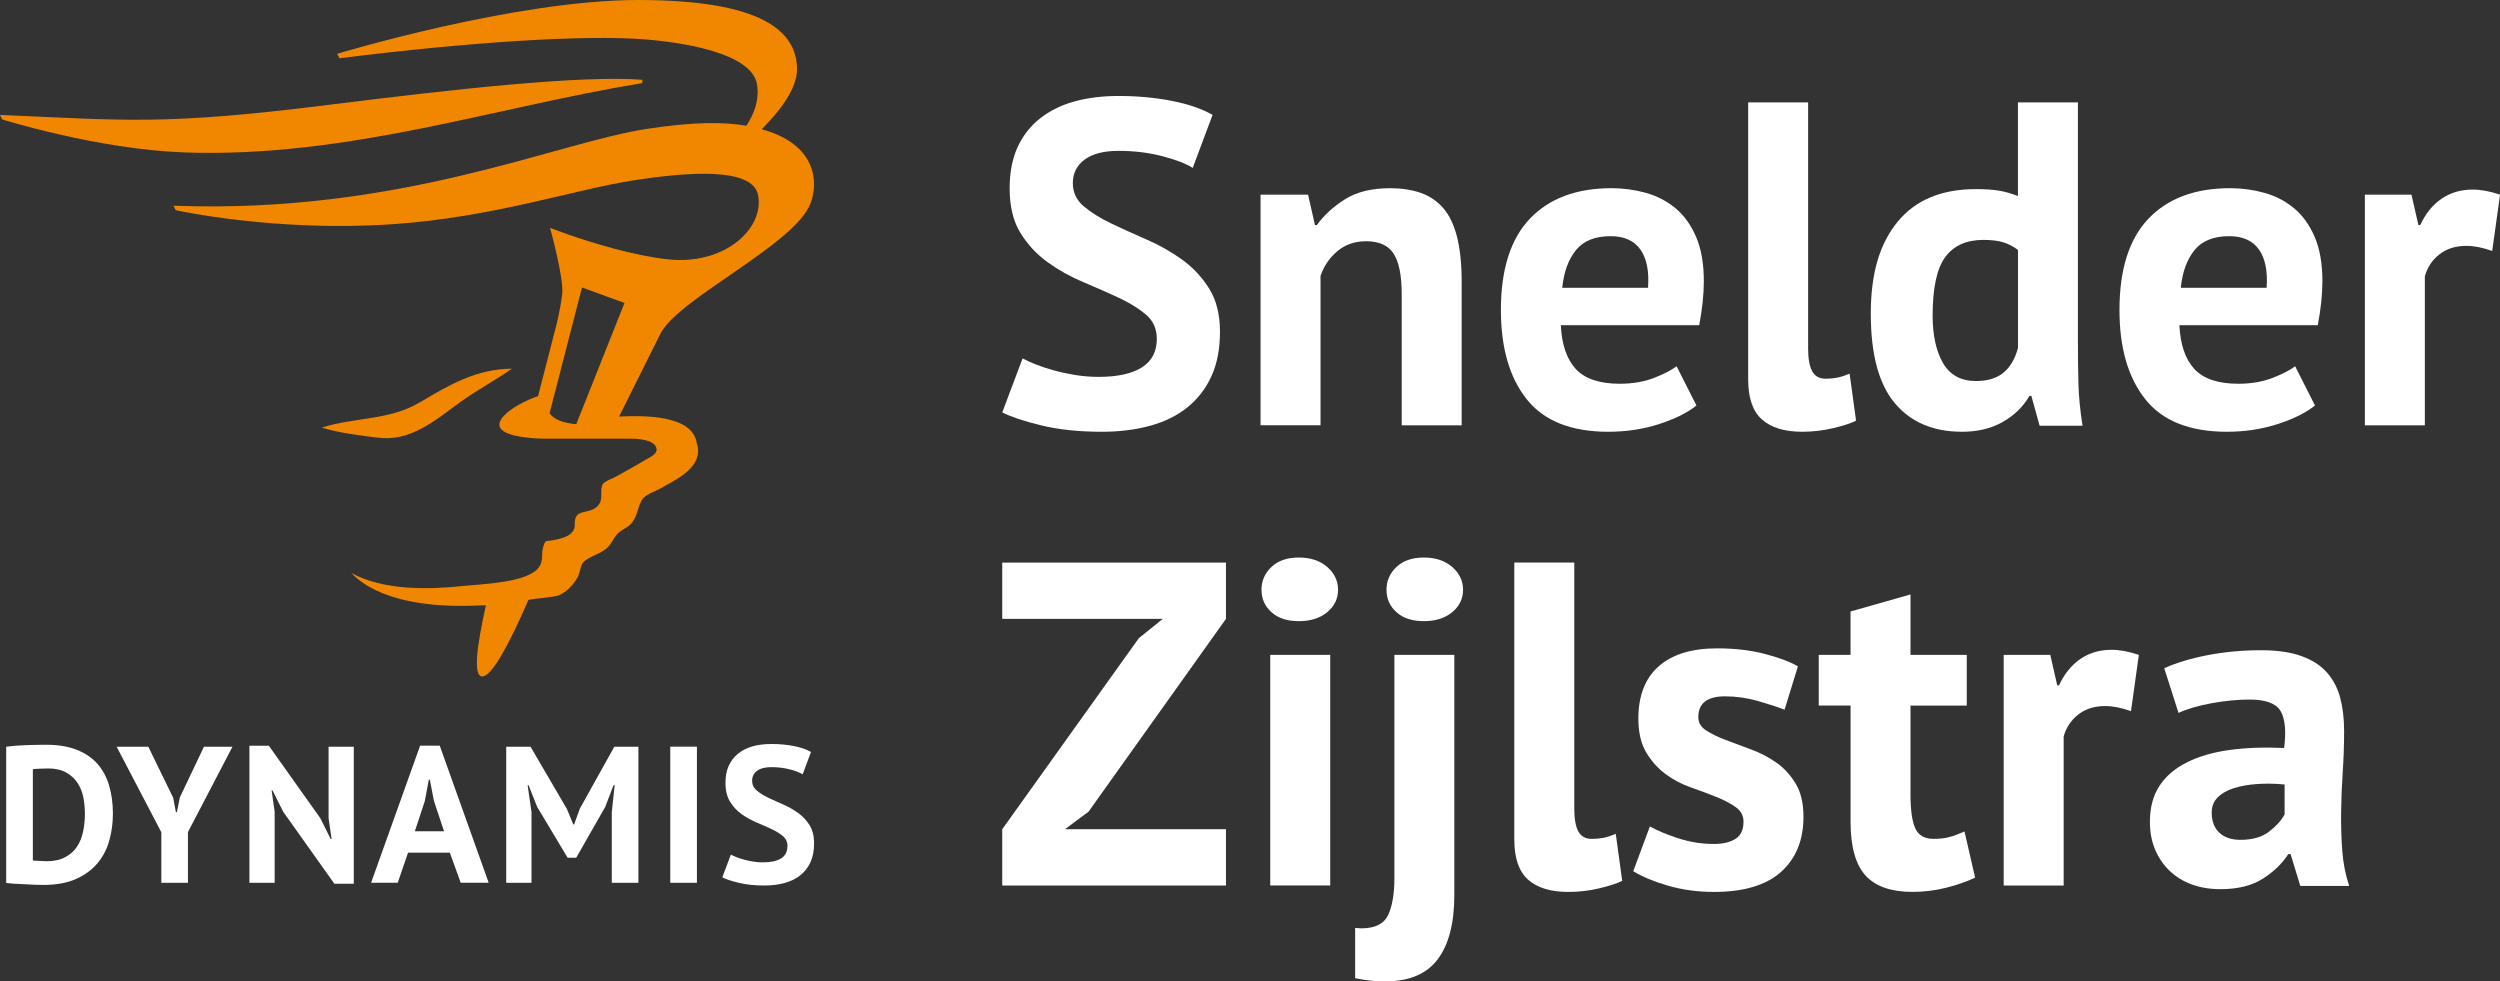
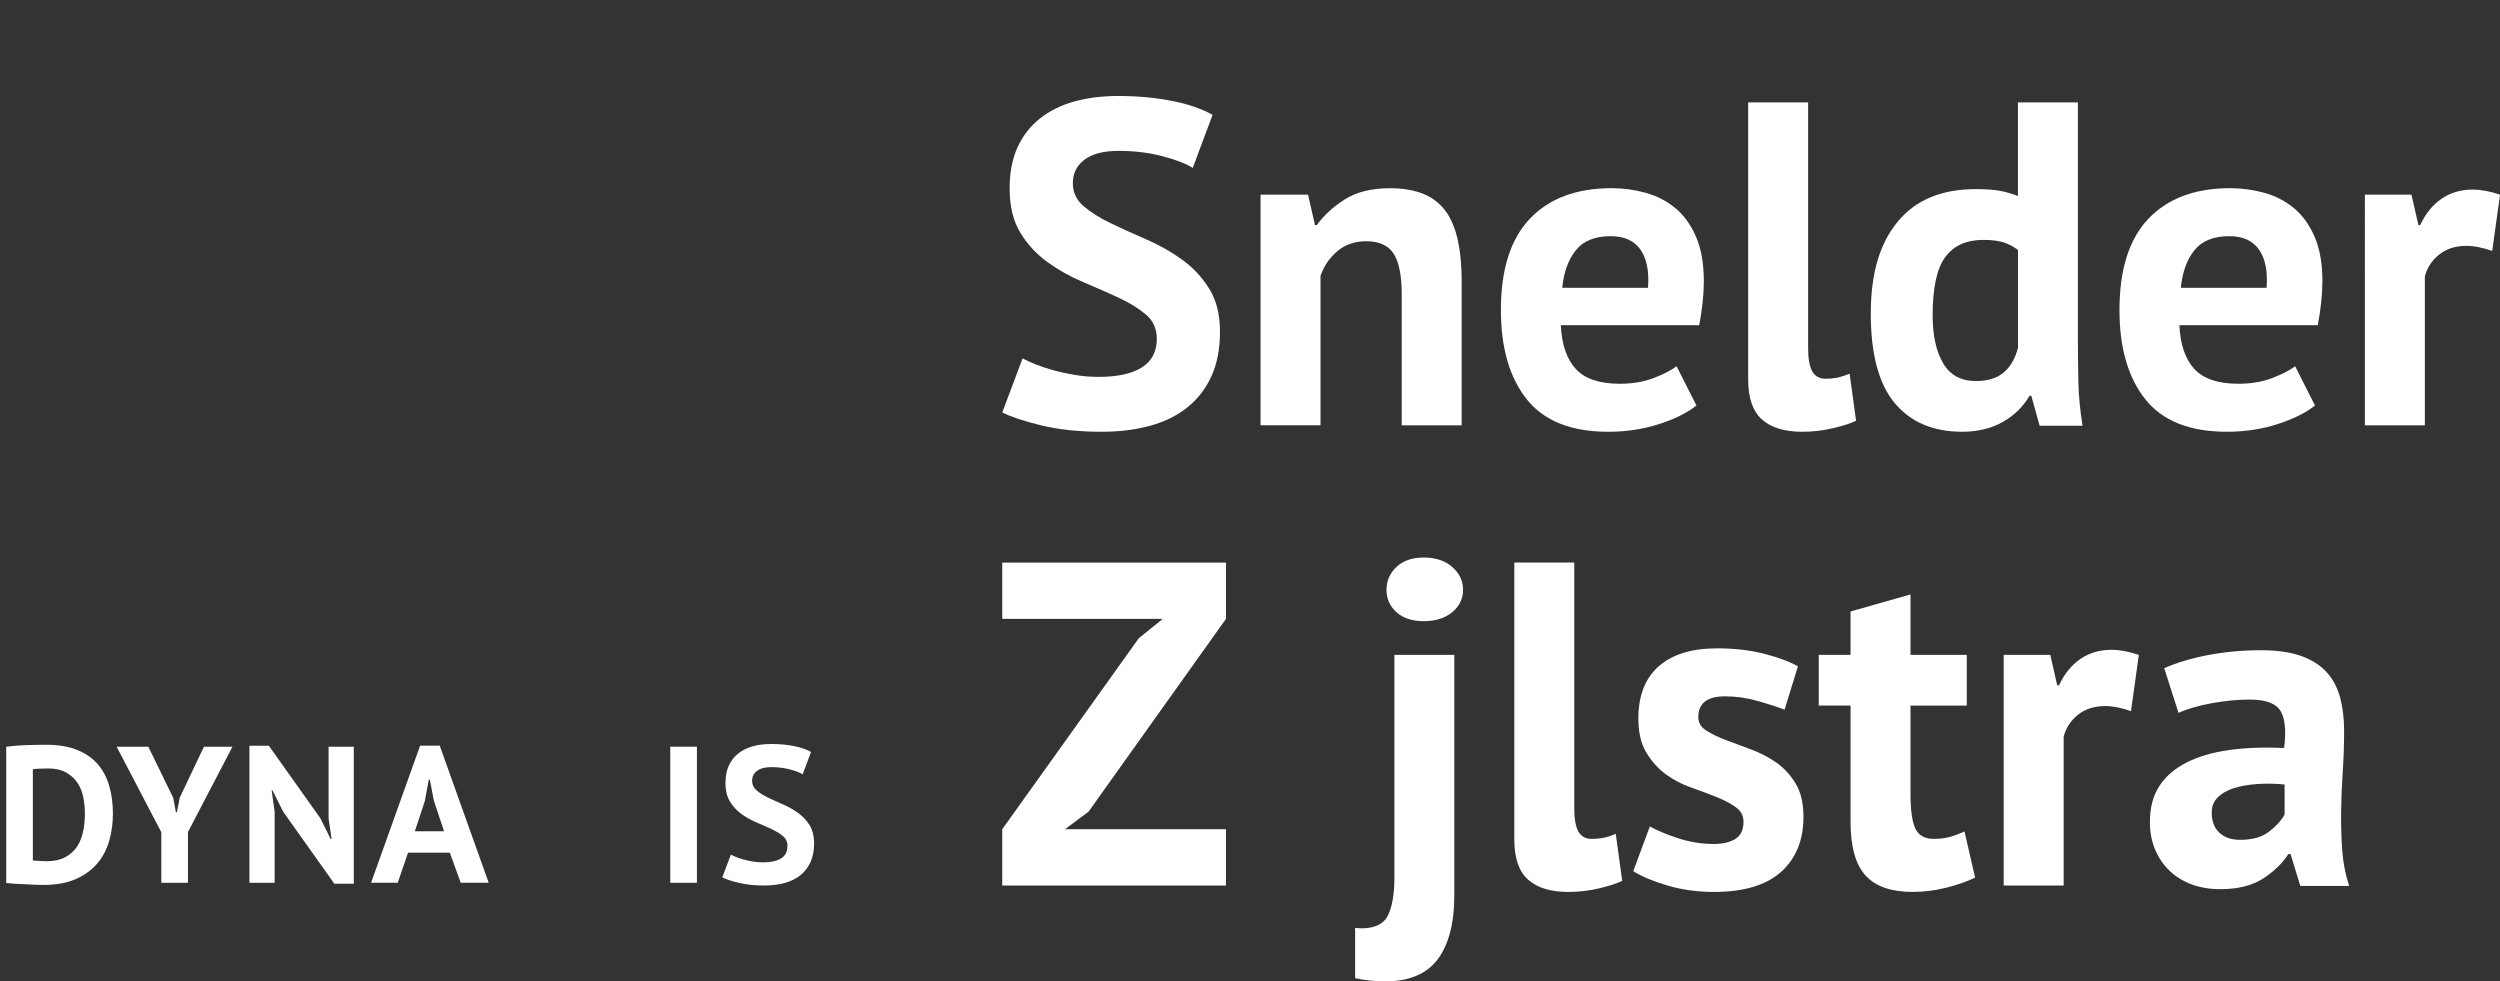
<svg xmlns="http://www.w3.org/2000/svg" id="Laag_1" data-name="Laag 1" viewBox="0 0 984.69 386.57">
  <rect x="0" y="0" width="984.69" height="386.57" fill="#333333" stroke="none" />
  <defs>
    <style>
      .cls-1 {
        fill: #f18700;
      }

      .cls-2 {
        fill: #FFFFFF;
      }
    </style>
  </defs>
-   <path class="cls-1" d="M226.98,167.07c-3.4-.27-7.4-1.12-9.65-3.3-.33-.31-.62-.65-.86-1.02l12.77-49.52,16.73,6.1-18.99,47.74h0Zm73.57-116.05c-.15-.04-.33-.08-.5-.13,6.83-6.84,13.88-15.77,13.88-23.56,0-15.15-14.02-27.33-62.6-27.33s-118.53,21.2-118.53,21.2l.89,1.75c52.08-6.53,96.67-9.26,119.97-7.46,14.76,1.14,42.61,5.25,44.54,17.87,.96,6.18-1.33,11.8-4.22,16.16-8.88-1.52-20.67-1.59-39.21,1.25-35.8,5.47-97.29,33.6-186.44,30.26l.88,1.76s39.31,8.72,85.55,5.51c39.45-2.72,71.01-13.49,93.99-17.13,22.22-3.53,47.51-5.32,49.8,5.51,2.76,13.05-12.89,27.96-35.59,25.45-13.71-1.49-29.78-6.53-38.93-9.68l-7.37-2.68s5.51,19.8,4.77,26.07c-.71,6.14-2.3,12.25-2.3,12.25l-7.21,27.98c-1.4,.27-9.17,3.41-13.05,7.3-.91,.89-1.6,1.83-1.96,2.78-.41,1.07-.23,1.95,.34,2.7,.27,.36,.64,.68,1.07,.98,.49,.34,1.09,.64,1.75,.9,5.09,2.04,14.13,2.04,14.13,2.04h34c2.46,0,8.85,.27,10.15,3.2,1.22,2.74-2.02,3.87-4.13,5.15-3.78,2.32-7.73,4.4-11.58,6.6-1.2,.69-4.48,1.8-5.24,3-1.2,1.88,.14,5.4-1.3,7.69-2.55,4.08-7.75,2.2-9.23,5.21-1.14,2.34,.49,4.06-1.86,6.38-1.65,1.63-4.48,2.23-6.68,2.68-3.67,.75-3.34-.33-4.35,2.66-.89,2.69,.19,5.48-1.69,8.08-4.49,6.18-22.58,6.6-29.26,7.32-14.04,1.52-31.92,1.95-44.7-5.1,10.58,11.15,30.96,13.25,45.41,12.98,2.38-.05,4.98-.11,7.67-.23-3.77,16.71-5.02,28.05-1.47,28.05,3.75,0,10.48-12.35,18.22-30.17,1.95-.48,10.23-1.05,11.93-1.78,3.2-1.36,5.8-4.17,7.47-7.17,.79-1.42,1.11-4.54,2.01-5.62,2.52-3.01,7.97-3.34,10.73-7.21,1.51-2.1,1.69-3.15,3.41-4.7,1.39-1.27,3.29-1.91,4.68-3.32,2.98-3,2.68-7.38,4.88-10.12,1.38-1.72,5.24-3.01,7.08-4.07,6.36-3.65,17.07-8.44,14.11-17.69-1.67-11.4-21.49-10.93-30.57-10.52h-.03s16.28-32.64,16.28-32.64c6.91-13.83,53.16-35.21,59.16-51.42,3.23-8.68,1.94-23.08-18.77-28.96" />
-   <path class="cls-1" d="M253,32.74v-1.32c-23.94-1.85-74.18,3.67-123.72,9.9C64.2,49.47,49.44,47.36,0,45.27l.88,1.78s37.56,11.77,71.78,12.99c64.11,2.25,122.83-18,180.34-27.3" />
-   <path class="cls-1" d="M181.27,158.39c6.57-4.74,13.78-8.54,20.41-13.2-14.2,.18-24.6,6.35-36.26,13.26-12.23,7.24-25.47,5.77-38.68,9.97,6.85,2.17,16.23,3.25,21.88,3.95,13.15,1.76,22.85-6.9,32.65-13.98" />
  <path class="cls-2" d="M2.44,294.11c1.08-.14,2.3-.27,3.64-.38,1.34-.11,2.75-.18,4.16-.24,1.44-.04,2.82-.09,4.19-.11,1.35-.02,2.56-.04,3.62-.04,4.75,0,8.81,.65,12.17,1.98,3.39,1.33,6.11,3.2,8.21,5.59,2.09,2.4,3.61,5.25,4.58,8.59,.96,3.31,1.46,6.97,1.46,10.95,0,3.62-.46,7.12-1.39,10.48-.91,3.37-2.43,6.35-4.58,8.95-2.15,2.6-4.96,4.71-8.46,6.28-3.49,1.59-7.82,2.39-12.97,2.39-.82,0-1.91-.04-3.26-.07-1.35-.06-2.77-.13-4.22-.21-1.43-.07-2.84-.14-4.16-.21-1.33-.09-2.33-.18-2.99-.28v-53.68h0Zm16.47,8.57c-1.13,0-2.26,.04-3.42,.09-1.14,.04-2,.13-2.55,.22v35.92c.2,.04,.55,.09,1.02,.11,.49,.01,1.02,.05,1.59,.07,.54,.04,1.09,.05,1.59,.08,.51,.04,.89,.05,1.15,.05,2.97,0,5.42-.53,7.39-1.59,1.96-1.04,3.53-2.44,4.67-4.16,1.14-1.73,1.94-3.75,2.4-6.01,.47-2.27,.69-4.62,.69-7.01,0-2.09-.21-4.2-.6-6.33-.42-2.11-1.17-4.02-2.27-5.7-1.1-1.69-2.59-3.06-4.48-4.13-1.9-1.07-4.28-1.62-7.19-1.62" />
  <polygon class="cls-2" points="80.33 294.11 70.83 314.09 69.68 319.9 69.28 319.9 68.22 314.24 58.42 294.11 45.94 294.11 63.54 327.79 63.54 347.72 74.03 347.72 74.03 327.72 91.57 294.11 80.33 294.11 80.33 294.11" />
  <polygon class="cls-2" points="98.24 293.72 98.24 347.71 108.18 347.71 108.18 319.76 106.98 311.33 107.34 311.33 111.57 319.76 131.7 348.09 139.35 348.09 139.35 294.12 129.42 294.12 129.42 322.29 130.61 330.47 130.25 330.47 126.18 322.29 105.89 293.72 98.24 293.72 98.24 293.72" />
  <path class="cls-2" d="M167.31,315.55l1.6-8.49h.38l1.63,8.4,3.98,11.96h-11.5l3.91-11.86h0Zm-1.84-21.84l-19.31,53.99h10.5l4.06-11.86h16.46l4.29,11.86h11.02l-19.28-53.99h-7.73Z" />
-   <polygon class="cls-2" points="241.97 294.11 228.41 318.45 226.12 324.74 225.81 324.74 223.28 318.61 208.96 294.11 199.39 294.11 199.39 347.72 209.34 347.72 209.34 319.84 207.82 309.27 208.19 309.27 211.56 317.78 223.57 337.84 226.96 337.84 238.37 317.84 241.66 309.27 242.11 309.27 240.97 319.9 240.97 347.72 251.45 347.72 251.45 294.11 241.97 294.11 241.97 294.11" />
  <polygon class="cls-2" points="264 347.71 274.5 347.71 274.5 294.1 264 294.1 264 347.71 264 347.71" />
  <path class="cls-2" d="M310.18,333.31c0-1.64-.6-2.97-1.8-3.99-1.21-1.02-2.72-1.95-4.52-2.78-1.82-.85-3.78-1.71-5.89-2.6-2.13-.91-4.09-2-5.9-3.29-1.81-1.31-3.32-2.93-4.51-4.87-1.2-1.93-1.81-4.41-1.81-7.43,0-2.6,.42-4.86,1.3-6.77,.87-1.91,2.11-3.51,3.71-4.78,1.62-1.28,3.51-2.23,5.71-2.85,2.18-.62,4.64-.91,7.35-.91,3.11,0,6.04,.25,8.81,.8,2.74,.53,5.03,1.31,6.81,2.33l-3.29,8.81c-1.13-.71-2.81-1.37-5.06-1.94-2.23-.58-4.66-.89-7.26-.89-2.45,0-4.33,.49-5.64,1.46-1.29,.98-1.95,2.27-1.95,3.91,0,1.53,.6,2.81,1.8,3.82,1.2,1.02,2.71,1.97,4.51,2.84,1.82,.87,3.78,1.76,5.89,2.67,2.14,.93,4.09,2.04,5.89,3.33,1.82,1.31,3.33,2.91,4.54,4.82,1.18,1.93,1.78,4.32,1.78,7.17s-.46,5.31-1.4,7.38c-.95,2.08-2.28,3.79-3.99,5.17-1.71,1.39-3.78,2.4-6.21,3.06-2.42,.67-5.09,1-8.01,1-3.82,0-7.18-.36-10.1-1.07-2.91-.71-5.06-1.42-6.44-2.15l3.37-8.95c.56,.31,1.29,.63,2.18,1,.89,.35,1.91,.69,3.04,.98,1.1,.31,2.29,.56,3.54,.76,1.26,.22,2.55,.31,3.87,.31,3.11,0,5.5-.51,7.15-1.56,1.65-1.04,2.49-2.64,2.49-4.79" />
  <path class="cls-2" d="M455.63,133.36c0-3.88-1.43-7.03-4.27-9.45-2.85-2.42-6.42-4.63-10.72-6.63-4.3-2-8.96-4.05-13.99-6.17-5.02-2.12-9.69-4.72-13.99-7.81-4.3-3.09-7.88-6.93-10.72-11.54-2.85-4.6-4.27-10.48-4.27-17.62,0-6.18,1.03-11.54,3.09-16.08,2.06-4.54,5-8.33,8.81-11.36,3.82-3.02,8.32-5.27,13.53-6.72,5.21-1.45,11.02-2.18,17.44-2.18,7.39,0,14.35,.64,20.89,1.91,6.54,1.27,11.93,3.12,16.17,5.54l-7.81,20.89c-2.67-1.7-6.66-3.24-11.99-4.63-5.33-1.39-11.08-2.09-17.26-2.09-5.81,0-10.27,1.16-13.35,3.45-3.09,2.3-4.63,5.39-4.63,9.27,0,3.63,1.42,6.66,4.27,9.09,2.85,2.42,6.42,4.66,10.72,6.72,4.3,2.06,8.96,4.18,13.99,6.36,5.02,2.18,9.69,4.81,13.99,7.9,4.3,3.09,7.88,6.9,10.72,11.44,2.85,4.54,4.27,10.21,4.27,16.99s-1.12,12.62-3.36,17.53c-2.24,4.9-5.39,8.99-9.45,12.26-4.06,3.27-8.96,5.69-14.71,7.27-5.76,1.57-12.09,2.36-18.99,2.36-9.09,0-17.08-.85-23.98-2.54-6.9-1.69-11.99-3.39-15.26-5.09l8-21.26c1.33,.72,3.06,1.51,5.18,2.36,2.12,.85,4.51,1.63,7.18,2.36,2.66,.73,5.48,1.33,8.45,1.82,2.97,.49,6.02,.73,9.18,.73,7.39,0,13.05-1.24,16.99-3.72,3.93-2.48,5.9-6.27,5.9-11.35h0Z" />
  <path class="cls-2" d="M552.1,167.51v-51.6c0-7.38-1.06-12.72-3.18-15.99-2.12-3.27-5.72-4.9-10.81-4.9-4.48,0-8.27,1.3-11.36,3.91-3.09,2.61-5.3,5.84-6.63,9.72v58.86h-23.62V76.67h18.71l2.73,11.99h.73c2.78-3.87,6.48-7.26,11.08-10.17,4.6-2.9,10.54-4.36,17.8-4.36,4.48,0,8.48,.61,11.99,1.82,3.51,1.21,6.48,3.21,8.9,6,2.42,2.79,4.24,6.57,5.45,11.35,1.21,4.79,1.82,10.69,1.82,17.72v56.5h-23.62Z" />
  <path class="cls-2" d="M668.2,159.7c-3.63,2.91-8.57,5.36-14.81,7.36-6.24,2-12.87,3-19.89,3-14.66,0-25.38-4.27-32.16-12.81-6.79-8.54-10.17-20.26-10.17-35.16,0-15.99,3.82-27.98,11.44-35.98,7.63-7.99,18.35-11.99,32.16-11.99,4.6,0,9.08,.61,13.44,1.82,4.36,1.21,8.24,3.21,11.63,6,3.39,2.79,6.12,6.54,8.17,11.26,2.06,4.73,3.09,10.6,3.09,17.62,0,2.54-.15,5.27-.46,8.18-.3,2.9-.76,5.93-1.36,9.08h-54.51c.37,7.63,2.33,13.39,5.91,17.26,3.57,3.88,9.36,5.81,17.35,5.81,4.96,0,9.42-.76,13.35-2.27,3.93-1.51,6.93-3.06,8.99-4.63l7.81,15.44h0Zm-33.79-66.68c-6.17,0-10.75,1.85-13.72,5.54-2.97,3.7-4.75,8.63-5.36,14.81h33.79c.48-6.54-.52-11.56-3-15.08-2.48-3.51-6.39-5.27-11.72-5.27h0Z" />
  <path class="cls-2" d="M712.17,136.99c0,4.24,.54,7.33,1.63,9.27,1.09,1.94,2.85,2.91,5.27,2.91,1.46,0,2.88-.12,4.27-.36,1.39-.24,3.12-.79,5.18-1.64l2.54,18.54c-1.94,.97-4.9,1.94-8.9,2.9-4,.97-8.11,1.45-12.35,1.45-6.9,0-12.17-1.61-15.8-4.82-3.64-3.21-5.45-8.51-5.45-15.9V40.34h23.62v96.66h0Z" />
  <path class="cls-2" d="M818.45,135.54c0,5.09,.06,10.18,.18,15.26,.12,5.09,.66,10.72,1.63,16.9h-16.9l-3.27-11.81h-.72c-2.43,4.24-5.91,7.66-10.45,10.26-4.54,2.61-9.9,3.91-16.08,3.91-11.39,0-20.23-3.75-26.53-11.27-6.3-7.5-9.45-19.26-9.45-35.24s3.51-27.56,10.54-36.16c7.02-8.6,17.32-12.9,30.88-12.9,3.75,0,6.84,.21,9.27,.64,2.42,.43,4.84,1.12,7.27,2.09V40.34h23.62v95.2h0Zm-40.15,14.54c4.6,0,8.24-1.12,10.9-3.36,2.66-2.24,4.54-5.48,5.64-9.72v-38.52c-1.7-1.33-3.57-2.33-5.64-2.99-2.06-.66-4.73-1-7.99-1-6.67,0-11.66,2.24-14.99,6.72-3.33,4.48-5,12.17-5,23.08,0,7.75,1.36,13.99,4.09,18.71,2.73,4.72,7.06,7.08,12.99,7.08h0Z" />
  <path class="cls-2" d="M911.84,159.7c-3.63,2.91-8.57,5.36-14.81,7.36-6.24,2-12.87,3-19.89,3-14.66,0-25.38-4.27-32.16-12.81-6.79-8.54-10.17-20.26-10.17-35.16,0-15.99,3.81-27.98,11.44-35.98,7.63-7.99,18.35-11.99,32.16-11.99,4.6,0,9.08,.61,13.44,1.82,4.36,1.21,8.24,3.21,11.63,6,3.39,2.79,6.12,6.54,8.17,11.26,2.06,4.73,3.09,10.6,3.09,17.62,0,2.54-.15,5.27-.46,8.18-.3,2.9-.76,5.93-1.36,9.08h-54.51c.37,7.63,2.33,13.39,5.9,17.26,3.58,3.88,9.36,5.81,17.35,5.81,4.96,0,9.42-.76,13.35-2.27,3.94-1.51,6.93-3.06,8.99-4.63l7.81,15.44h0Zm-33.79-66.68c-6.18,0-10.75,1.85-13.72,5.54-2.97,3.7-4.75,8.63-5.36,14.81h33.79c.48-6.54-.52-11.56-3-15.08-2.49-3.51-6.39-5.27-11.72-5.27h0Z" />
  <path class="cls-2" d="M981.61,98.84c-3.76-1.33-7.15-2-10.17-2-4.24,0-7.79,1.12-10.63,3.36-2.85,2.24-4.75,5.11-5.72,8.63v58.69h-23.62V76.67h18.35l2.73,11.99h.72c2.06-4.48,4.84-7.93,8.36-10.36,3.51-2.42,7.63-3.63,12.36-3.63,3.14,0,6.72,.66,10.72,2l-3.09,22.17h0Z" />
  <polygon class="cls-2" points="394.76 326.61 448.54 251.39 457.99 243.76 394.76 243.76 394.76 221.6 482.88 221.6 482.88 243.76 428.74 319.71 419.47 326.61 482.88 326.61 482.88 348.78 394.76 348.78 394.76 326.61 394.76 326.61" />
-   <path class="cls-2" d="M496.87,232.31c0-3.51,1.3-6.51,3.91-8.99,2.6-2.48,6.2-3.72,10.81-3.72s8.33,1.24,11.17,3.72c2.85,2.49,4.27,5.48,4.27,8.99s-1.43,6.45-4.27,8.81c-2.85,2.36-6.57,3.54-11.17,3.54s-8.21-1.18-10.81-3.54c-2.6-2.36-3.91-5.3-3.91-8.81h0Zm3.45,25.62h23.62v90.84h-23.62v-90.84h0Z" />
  <path class="cls-2" d="M549.2,257.93h23.62v94.66c0,11.02-2.18,19.44-6.54,25.25-4.36,5.81-11.32,8.72-20.89,8.72-3.64,0-7.51-.43-11.63-1.27v-19.81c.49,0,.91,.03,1.28,.09,.36,.06,.72,.09,1.09,.09,5.45,0,8.99-1.76,10.63-5.27,1.64-3.52,2.46-8.36,2.46-14.54v-87.93h0Zm-3.09-25.62c0-3.51,1.3-6.51,3.91-8.99,2.61-2.48,6.21-3.72,10.81-3.72s8.32,1.24,11.17,3.72c2.84,2.49,4.27,5.48,4.27,8.99s-1.43,6.45-4.27,8.81c-2.85,2.36-6.58,3.54-11.17,3.54s-8.21-1.18-10.81-3.54c-2.61-2.36-3.91-5.3-3.91-8.81h0Z" />
  <path class="cls-2" d="M620.06,318.25c0,4.24,.55,7.33,1.63,9.27,1.09,1.94,2.85,2.9,5.27,2.9,1.46,0,2.87-.11,4.27-.36,1.39-.24,3.12-.78,5.18-1.64l2.54,18.53c-1.93,.97-4.9,1.94-8.9,2.91-4,.97-8.12,1.45-12.35,1.45-6.9,0-12.17-1.61-15.8-4.82-3.64-3.21-5.45-8.51-5.45-15.9v-109.01h23.62v96.66h0Z" />
  <path class="cls-2" d="M686.73,323.71c0-2.42-1.03-4.36-3.09-5.82-2.06-1.45-4.6-2.79-7.63-4-3.03-1.21-6.36-2.46-9.99-3.73-3.63-1.27-6.97-3.03-9.99-5.27-3.03-2.24-5.57-5.09-7.63-8.54-2.06-3.45-3.09-7.9-3.09-13.36,0-8.96,2.66-15.8,7.99-20.53,5.33-4.73,13.02-7.09,23.07-7.09,6.9,0,13.14,.73,18.71,2.18,5.57,1.46,9.93,3.09,13.08,4.91l-5.27,17.08c-2.79-1.09-6.3-2.24-10.54-3.45-4.24-1.21-8.53-1.82-12.9-1.82-7.02,0-10.53,2.73-10.53,8.17,0,2.18,1.03,3.94,3.09,5.27,2.06,1.33,4.6,2.58,7.63,3.72,3.03,1.16,6.36,2.39,9.99,3.73,3.63,1.33,6.96,3.06,9.99,5.18,3.03,2.12,5.57,4.87,7.63,8.27,2.06,3.39,3.09,7.75,3.09,13.08,0,9.21-2.94,16.44-8.81,21.71-5.88,5.27-14.69,7.91-26.43,7.91-6.42,0-12.45-.82-18.08-2.45-5.63-1.64-10.21-3.54-13.72-5.72l6.54-17.62c2.79,1.57,6.48,3.12,11.08,4.63,4.6,1.51,9.33,2.27,14.17,2.27,3.51,0,6.33-.67,8.45-2,2.12-1.33,3.18-3.57,3.18-6.72h0Z" />
  <path class="cls-2" d="M716.35,257.93h12.53v-17.08l23.62-6.72v23.8h22.16v19.98h-22.16v34.88c0,6.3,.63,10.81,1.91,13.54,1.27,2.72,3.66,4.08,7.18,4.08,2.42,0,4.51-.24,6.27-.73,1.76-.48,3.73-1.21,5.91-2.18l4.18,18.17c-3.27,1.57-7.09,2.9-11.45,4-4.36,1.09-8.78,1.63-13.26,1.63-8.36,0-14.51-2.15-18.44-6.45-3.93-4.3-5.91-11.36-5.91-21.16v-45.79h-12.53v-19.98h0Z" />
  <path class="cls-2" d="M839.35,280.1c-3.76-1.33-7.15-2-10.17-2-4.24,0-7.79,1.12-10.63,3.36-2.85,2.24-4.75,5.11-5.72,8.63v58.69h-23.62v-90.84h18.35l2.73,11.99h.72c2.06-4.48,4.85-7.93,8.36-10.36,3.51-2.42,7.63-3.63,12.35-3.63,3.15,0,6.72,.66,10.72,2l-3.09,22.17h0Z" />
  <path class="cls-2" d="M852.43,263.2c4.84-2.18,10.6-3.91,17.26-5.18,6.66-1.27,13.63-1.91,20.89-1.91,6.29,0,11.57,.76,15.81,2.27,4.24,1.52,7.6,3.66,10.08,6.45,2.48,2.79,4.24,6.12,5.27,9.99,1.03,3.88,1.55,8.24,1.55,13.08,0,5.33-.18,10.69-.54,16.08-.37,5.39-.58,10.69-.64,15.9-.06,5.21,.09,10.27,.45,15.17,.36,4.91,1.27,9.54,2.73,13.9h-19.26l-3.82-12.54h-.9c-2.43,3.76-5.79,6.99-10.09,9.72-4.3,2.73-9.84,4.09-16.62,4.09-4.24,0-8.06-.64-11.45-1.91-3.39-1.27-6.3-3.09-8.72-5.45-2.43-2.36-4.3-5.15-5.64-8.36-1.33-3.21-1.99-6.81-1.99-10.81,0-5.57,1.24-10.27,3.72-14.09,2.48-3.82,6.06-6.9,10.72-9.26,4.66-2.36,10.23-4,16.72-4.91,6.48-.91,13.71-1.18,21.71-.82,.85-6.78,.37-11.66-1.45-14.62-1.82-2.97-5.88-4.45-12.17-4.45-4.72,0-9.72,.49-14.99,1.45-5.27,.97-9.6,2.24-12.99,3.81l-5.63-17.62h0Zm29.98,67.59c4.72,0,8.48-1.06,11.26-3.18,2.79-2.12,4.84-4.39,6.18-6.81v-11.81c-3.76-.36-7.36-.42-10.81-.18-3.45,.24-6.52,.78-9.18,1.63-2.67,.85-4.79,2.06-6.36,3.63-1.58,1.58-2.36,3.57-2.36,6,0,3.4,1,6.03,3,7.9,2,1.88,4.75,2.82,8.27,2.82h0Z" />
</svg>